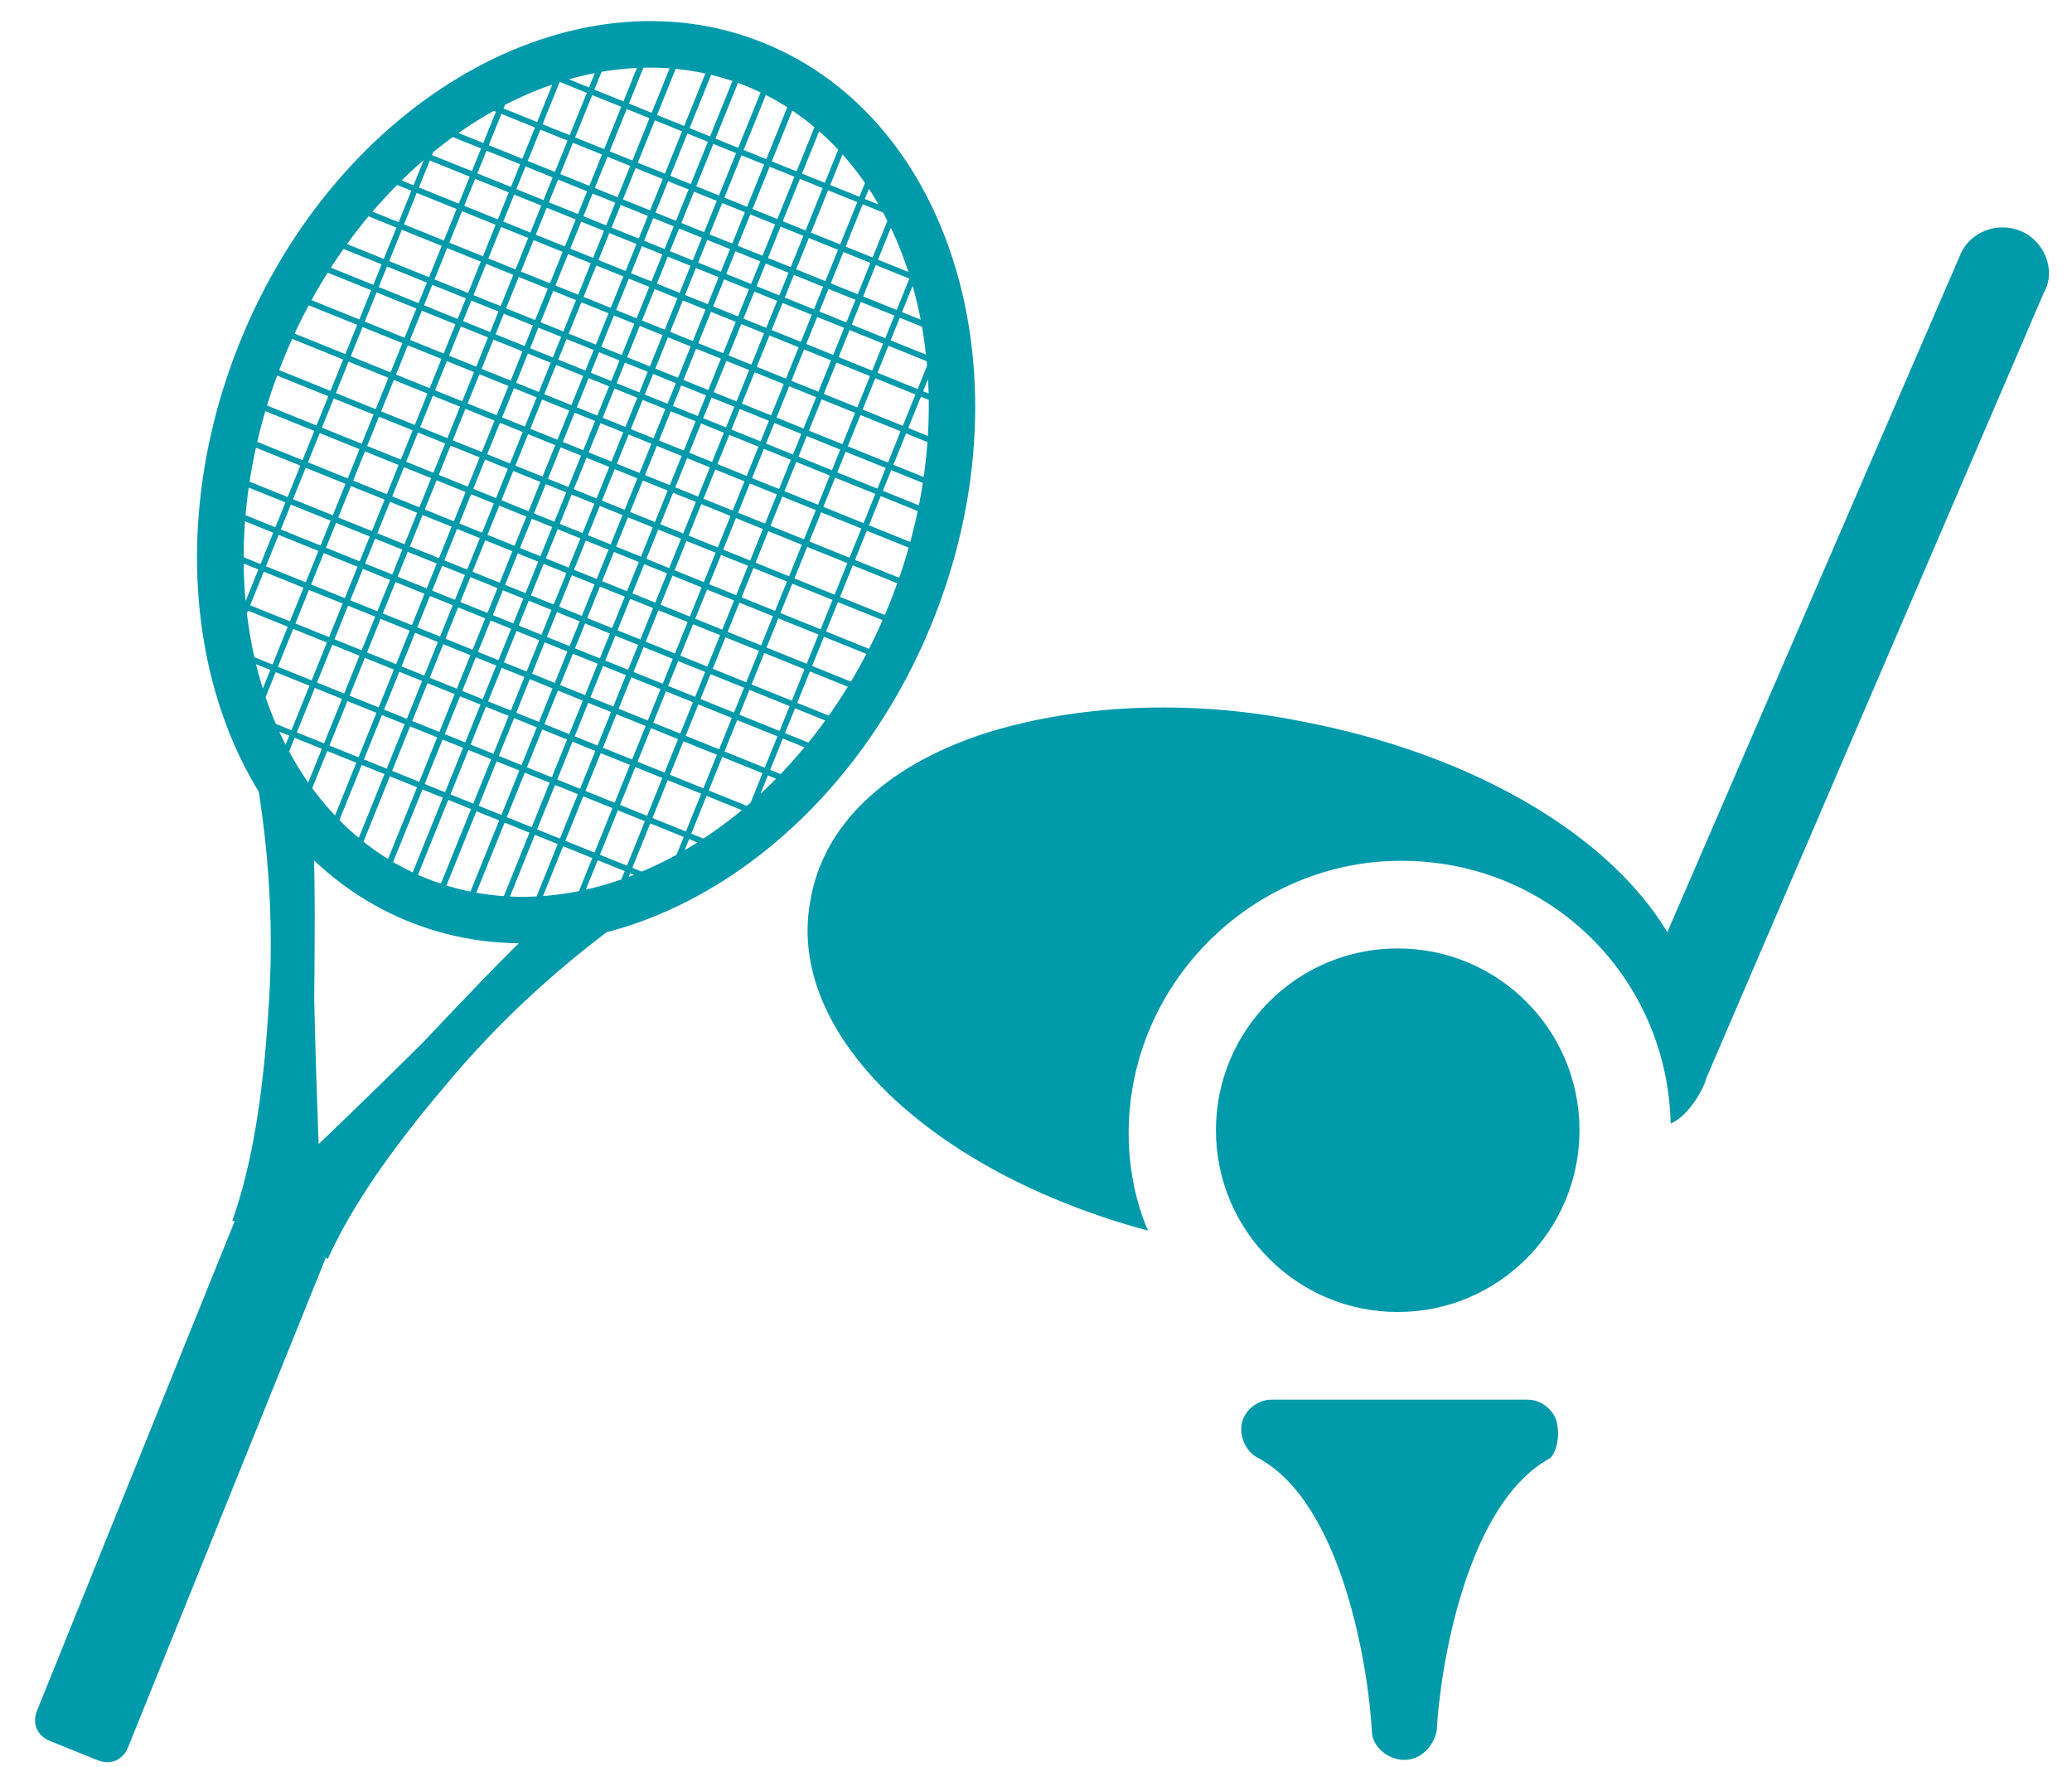
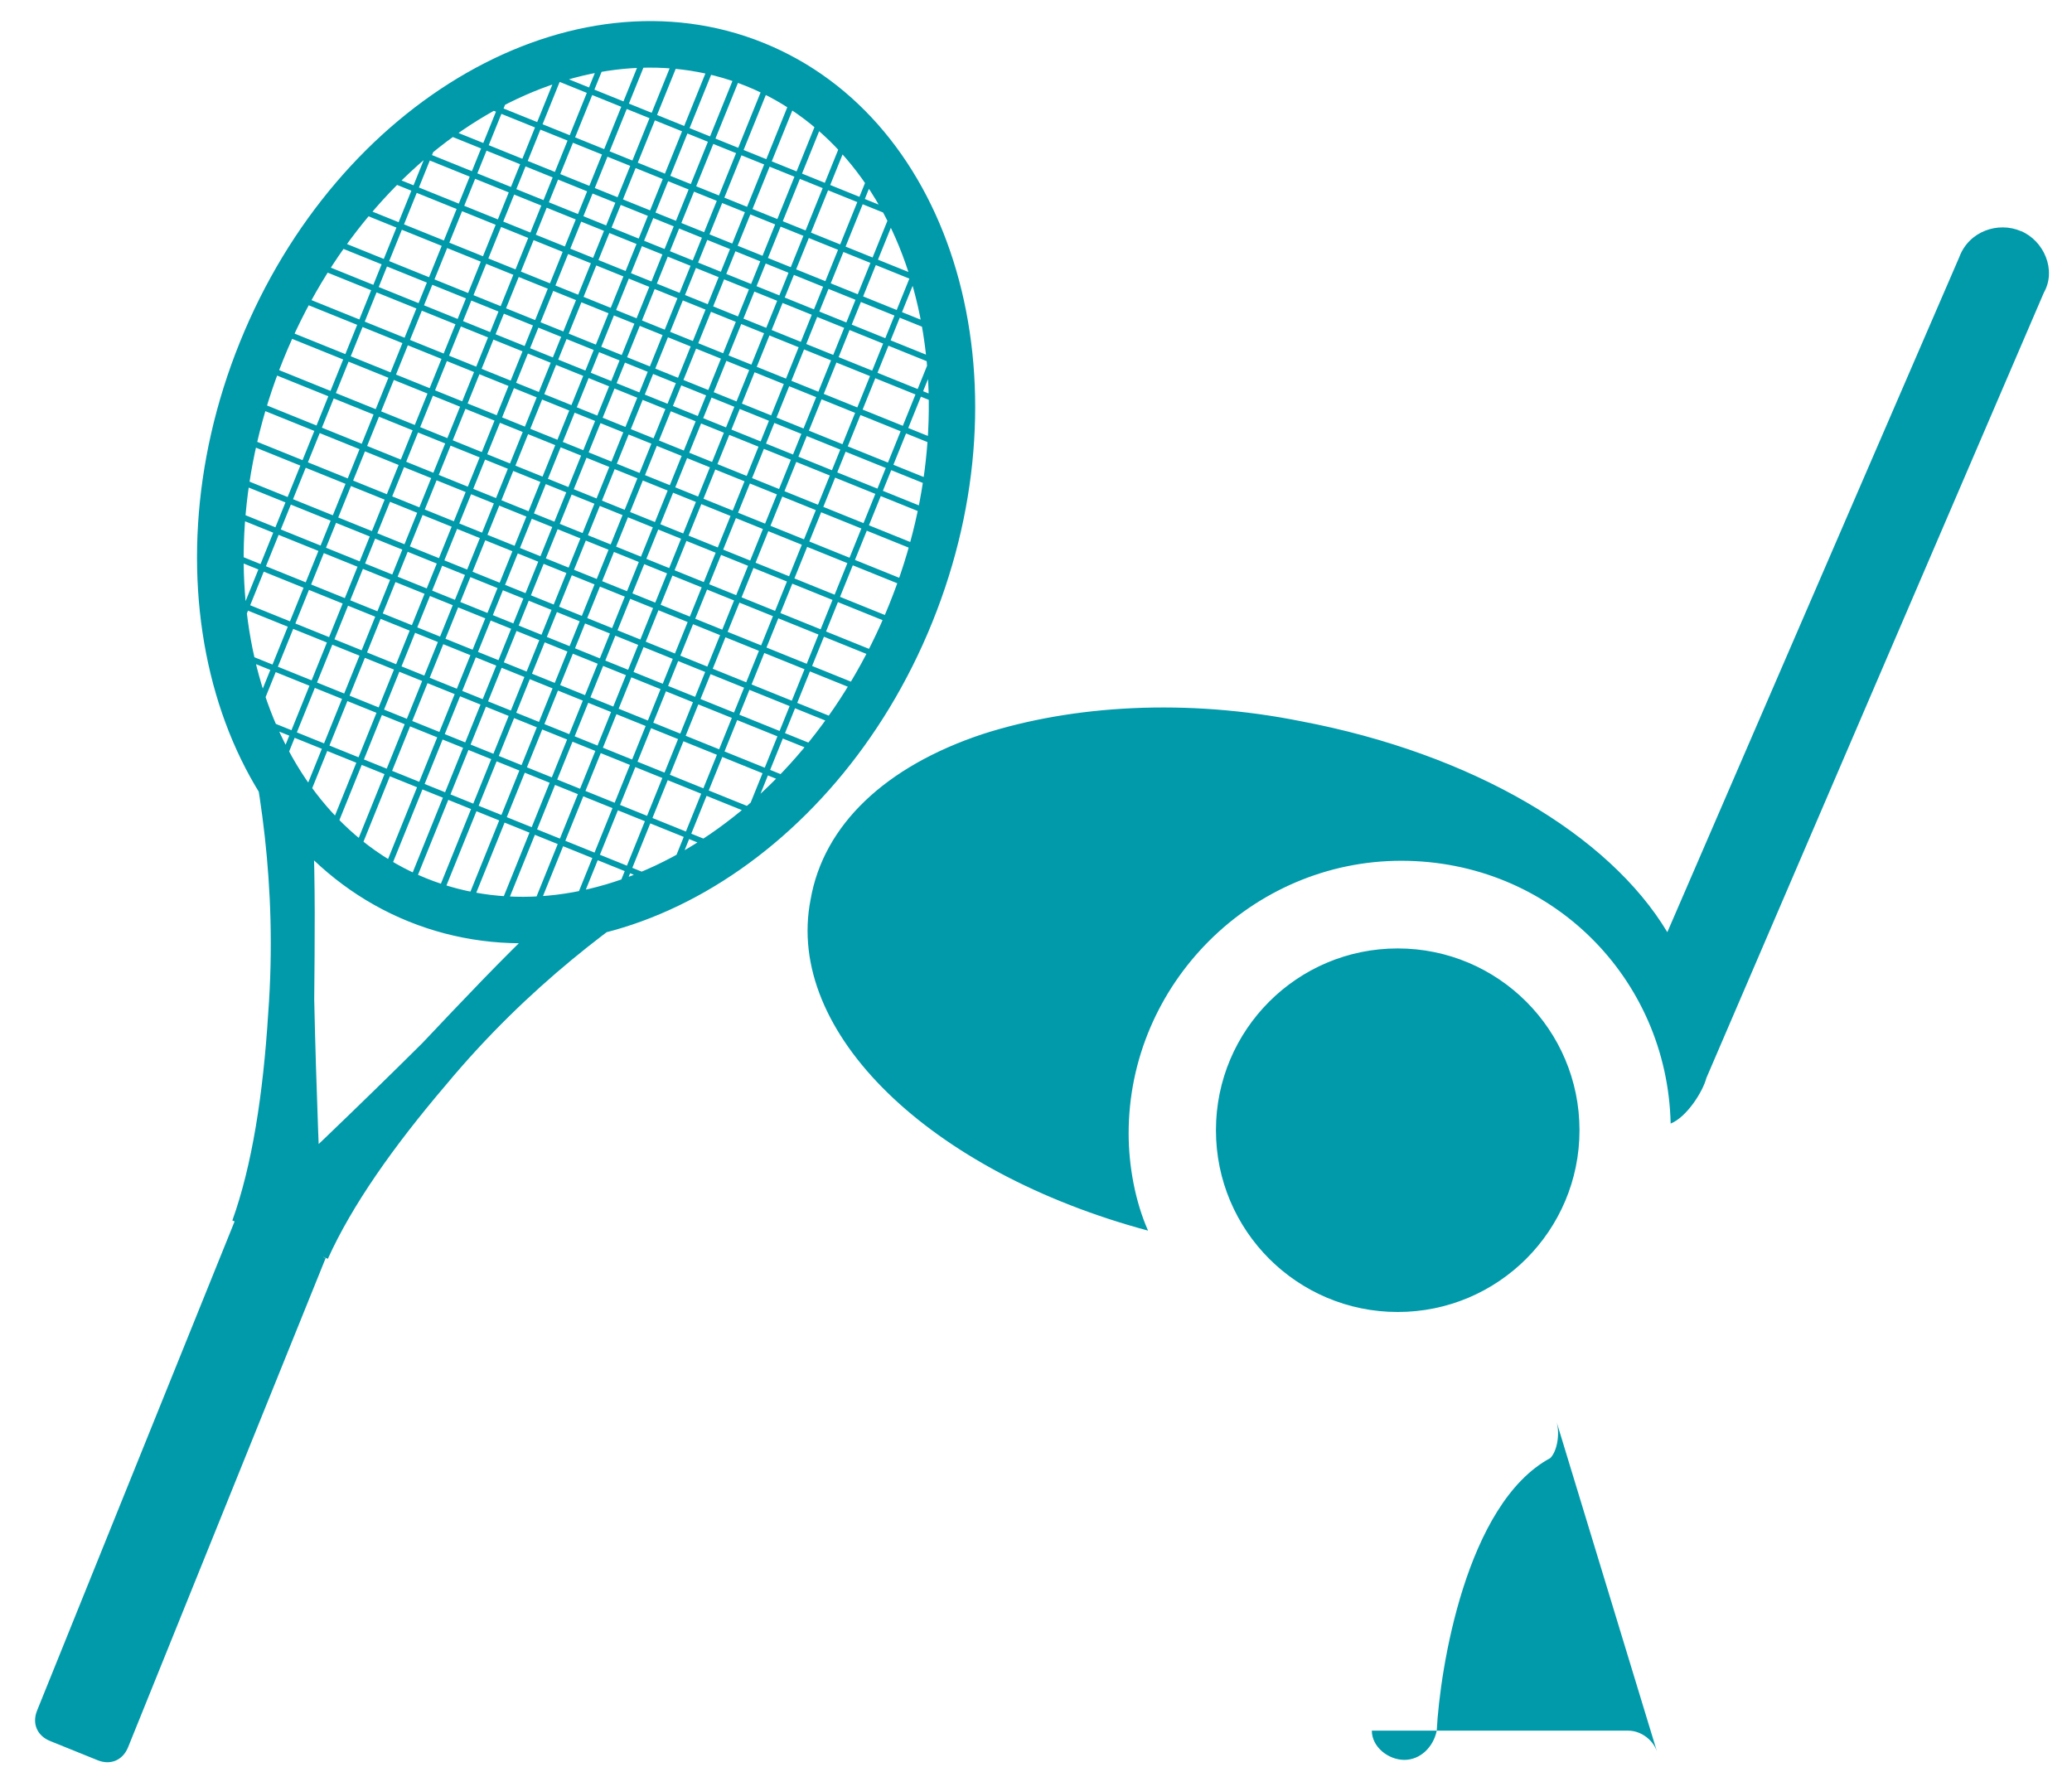
<svg xmlns="http://www.w3.org/2000/svg" id="Layer_1" data-name="Layer 1" viewBox="0 0 118.43 101">
  <defs>
    <style>
      .cls-1 {
        fill: #009aab;
      }
    </style>
  </defs>
-   <path class="cls-1" d="M88.98,81.3c.19.74,0,1.67-.37,2.04-4.82,2.6-6.31,12.06-6.49,15.58-.19.93-.93,1.67-1.85,1.67s-1.86-.74-1.86-1.67c-.19-3.52-1.67-12.99-6.49-15.58-.74-.37-1.11-1.3-.93-2.04.19-.74.93-1.3,1.67-1.3h14.66c.74,0,1.48.56,1.67,1.3M115.51,13.21c-1.3-.56-2.97,0-3.52,1.48l-16.69,38.59c-3.34-5.57-11.13-10.2-20.96-12.06-6.49-1.3-12.98-.93-18.18.74-5.56,1.85-9.09,5.19-9.83,9.46-1.49,7.61,6.86,15.58,19.29,18.92-.74-1.67-1.11-3.71-1.11-5.56,0-8.54,7.05-15.58,15.58-15.58s15.21,6.68,15.4,15.02c.93-.37,1.85-1.85,2.04-2.6l19.29-44.89c.74-1.3,0-2.97-1.3-3.52M79.89,54.21c-5.74,0-10.39,4.65-10.39,10.39s4.65,10.39,10.39,10.39,10.39-4.65,10.39-10.39-4.65-10.39-10.39-10.39M42.65,4.92c9.55,3.86,13.22,17.15,8.17,29.64-5.04,12.48-16.91,19.5-26.46,15.64-9.55-3.86-13.21-17.15-8.17-29.64C21.23,8.09,33.1,1.07,42.65,4.92M23.36,52.67c10.91,4.41,24.34-3.27,29.93-17.11,5.6-13.85,1.27-28.7-9.65-33.11-10.91-4.41-24.34,3.27-29.93,17.11-5.6,13.85-1.27,28.7,9.65,33.11M18.61,71.91l-5.2-2.1-11.29,27.96c-.3.74,0,1.44.74,1.74l2.72,1.1c.74.3,1.44,0,1.74-.74l11.29-27.95ZM31.01,52.6c-2.34,2.22-4.6,4.62-6.86,7.01-3.6,3.58-7.11,6.91-10.61,10.24,1.73.7,3.46,1.4,5.2,2.1,1.37-3.04,3.74-6.41,6.75-9.94,4.75-5.71,9.85-9.4,13.72-11.87l-8.19,2.45M25.78,6.17l-.31-.12-12.54,31.05.31.12L25.78,6.17ZM42.53,3.87l-.31-.12-19.49,48.24.31.12L42.53,3.87ZM34.86,2.93l-.31-.12-17.14,42.43.31.12L34.86,2.93ZM32.6,3.17l-.31-.12L15.85,43.74l.31.12L32.6,3.17ZM29.62,4.13l-.31-.13-14.95,36.99.31.12L29.62,4.13ZM41,3.4l-.31-.12-18.89,46.76.31.12L41,3.4ZM39.14,2.65l-.31-.12-18.89,46.76.31.12L39.14,2.65ZM37.03,3.24l-.31-.13-18.04,44.66.31.12L37.03,3.24ZM54.5,18.06l-.31-.13-12.49,30.93.31.12,12.49-30.92ZM50.22,9.42l-.31-.12-17.14,42.43.31.12L50.22,9.42ZM51.67,11.16l-.31-.12-16.44,40.7.31.12L51.67,11.16ZM53.15,13.92l-.31-.13-14.95,36.99.31.12,14.94-36.98ZM45.6,5.54l-.31-.13-18.84,46.64.31.12L45.6,5.54ZM47.33,6.24l-.31-.13-18.84,46.64.31.12L47.33,6.24ZM48.44,8.13l-.31-.12-18.04,44.66.31.12L48.44,8.13ZM44.14,4.52l-.31-.12-19.49,48.24.31.12L44.14,4.52ZM38.09,50.39l-23.75-9.59-.13.31,23.75,9.59.12-.31ZM48.5,41.36L12.26,26.72l-.12.31,36.24,14.64.12-.31ZM45.84,44.74L12.44,31.25l-.12.31,33.4,13.5.12-.31ZM44.32,46.72l-31.17-12.59-.12.31,31.17,12.59.12-.31ZM41.96,48.64l-27.83-11.24-.12.31,27.83,11.24.12-.31ZM46.69,42.64L13.17,29.1l-.12.31,33.52,13.54.12-.31ZM50.22,39.6L13.85,24.91l-.13.31,36.37,14.69.12-.31ZM50.89,37.58L13.91,22.63l-.13.31,36.99,14.94.12-.31ZM51.07,35.35L15.2,20.85l-.12.31,35.87,14.49.12-.31ZM53.23,12.91L29.49,3.31l-.13.31,23.75,9.59.12-.31ZM55.1,25.75L20.21,11.66l-.12.31,34.88,14.09.12-.31ZM54.34,20.84l-31.66-12.79-.13.31,31.67,12.79.12-.31ZM54.75,19.13L24.2,6.79l-.13.31,30.55,12.35.12-.31ZM53.62,16.23L27.27,5.59l-.12.31,26.35,10.64.12-.31ZM54.59,23.1L21.43,9.7l-.12.31,33.15,13.4.12-.31ZM54.51,29.69L18.27,15.04l-.12.31,36.24,14.64.12-.31ZM53.59,31.61l-36.86-14.89-.12.31,36.86,14.89.12-.31ZM52.3,33.39l-36-14.54-.12.31,36,14.54.12-.31ZM53.75,27.65L18.62,13.46l-.12.31,35.13,14.19.12-.31ZM17.9,47.3l-4.19-7.44c1.08,4.46,2.17,10.66,1.62,18.06-.29,4.63-.92,8.69-2.05,11.84,1.73.7,3.46,1.4,5.2,2.1-.21-4.83-.41-9.66-.52-14.74.03-3.3.07-6.59-.07-9.81" />
+   <path class="cls-1" d="M88.98,81.3c.19.74,0,1.67-.37,2.04-4.82,2.6-6.31,12.06-6.49,15.58-.19.93-.93,1.67-1.85,1.67s-1.86-.74-1.86-1.67h14.66c.74,0,1.48.56,1.67,1.3M115.51,13.21c-1.3-.56-2.97,0-3.52,1.48l-16.69,38.59c-3.34-5.57-11.13-10.2-20.96-12.06-6.49-1.3-12.98-.93-18.18.74-5.56,1.85-9.09,5.19-9.83,9.46-1.49,7.61,6.86,15.58,19.29,18.92-.74-1.67-1.11-3.71-1.11-5.56,0-8.54,7.05-15.58,15.58-15.58s15.21,6.68,15.4,15.02c.93-.37,1.85-1.85,2.04-2.6l19.29-44.89c.74-1.3,0-2.97-1.3-3.52M79.89,54.21c-5.74,0-10.39,4.65-10.39,10.39s4.65,10.39,10.39,10.39,10.39-4.65,10.39-10.39-4.65-10.39-10.39-10.39M42.65,4.92c9.55,3.86,13.22,17.15,8.17,29.64-5.04,12.48-16.91,19.5-26.46,15.64-9.55-3.86-13.21-17.15-8.17-29.64C21.23,8.09,33.1,1.07,42.65,4.92M23.36,52.67c10.91,4.41,24.34-3.27,29.93-17.11,5.6-13.85,1.27-28.7-9.65-33.11-10.91-4.41-24.34,3.27-29.93,17.11-5.6,13.85-1.27,28.7,9.65,33.11M18.61,71.91l-5.2-2.1-11.29,27.96c-.3.74,0,1.44.74,1.74l2.72,1.1c.74.3,1.44,0,1.74-.74l11.29-27.95ZM31.01,52.6c-2.34,2.22-4.6,4.62-6.86,7.01-3.6,3.58-7.11,6.91-10.61,10.24,1.73.7,3.46,1.4,5.2,2.1,1.37-3.04,3.74-6.41,6.75-9.94,4.75-5.71,9.85-9.4,13.72-11.87l-8.19,2.45M25.78,6.17l-.31-.12-12.54,31.05.31.12L25.78,6.17ZM42.53,3.87l-.31-.12-19.49,48.24.31.12L42.53,3.87ZM34.86,2.93l-.31-.12-17.14,42.43.31.12L34.86,2.93ZM32.6,3.17l-.31-.12L15.85,43.74l.31.12L32.6,3.17ZM29.62,4.13l-.31-.13-14.95,36.99.31.12L29.62,4.13ZM41,3.4l-.31-.12-18.89,46.76.31.12L41,3.4ZM39.14,2.65l-.31-.12-18.89,46.76.31.12L39.14,2.65ZM37.03,3.24l-.31-.13-18.04,44.66.31.12L37.03,3.24ZM54.5,18.06l-.31-.13-12.49,30.93.31.12,12.49-30.92ZM50.22,9.42l-.31-.12-17.14,42.43.31.12L50.22,9.42ZM51.67,11.16l-.31-.12-16.44,40.7.31.12L51.67,11.16ZM53.15,13.92l-.31-.13-14.95,36.99.31.12,14.94-36.98ZM45.6,5.54l-.31-.13-18.84,46.64.31.12L45.6,5.54ZM47.33,6.24l-.31-.13-18.84,46.64.31.12L47.33,6.24ZM48.44,8.13l-.31-.12-18.04,44.66.31.12L48.44,8.13ZM44.14,4.52l-.31-.12-19.49,48.24.31.12L44.14,4.52ZM38.09,50.39l-23.75-9.59-.13.31,23.75,9.59.12-.31ZM48.5,41.36L12.26,26.72l-.12.31,36.24,14.64.12-.31ZM45.84,44.74L12.44,31.25l-.12.31,33.4,13.5.12-.31ZM44.32,46.72l-31.17-12.59-.12.31,31.17,12.59.12-.31ZM41.96,48.64l-27.83-11.24-.12.31,27.83,11.24.12-.31ZM46.69,42.64L13.17,29.1l-.12.31,33.52,13.54.12-.31ZM50.22,39.6L13.85,24.91l-.13.31,36.37,14.69.12-.31ZM50.89,37.58L13.91,22.63l-.13.31,36.99,14.94.12-.31ZM51.07,35.35L15.2,20.85l-.12.31,35.87,14.49.12-.31ZM53.23,12.91L29.49,3.31l-.13.31,23.75,9.59.12-.31ZM55.1,25.75L20.21,11.66l-.12.31,34.88,14.09.12-.31ZM54.34,20.84l-31.66-12.79-.13.31,31.67,12.79.12-.31ZM54.75,19.13L24.2,6.79l-.13.31,30.55,12.35.12-.31ZM53.62,16.23L27.27,5.59l-.12.31,26.35,10.64.12-.31ZM54.59,23.1L21.43,9.7l-.12.31,33.15,13.4.12-.31ZM54.51,29.69L18.27,15.04l-.12.31,36.24,14.64.12-.31ZM53.59,31.61l-36.86-14.89-.12.31,36.86,14.89.12-.31ZM52.3,33.39l-36-14.54-.12.31,36,14.54.12-.31ZM53.75,27.65L18.62,13.46l-.12.31,35.13,14.19.12-.31ZM17.9,47.3l-4.19-7.44c1.08,4.46,2.17,10.66,1.62,18.06-.29,4.63-.92,8.69-2.05,11.84,1.73.7,3.46,1.4,5.2,2.1-.21-4.83-.41-9.66-.52-14.74.03-3.3.07-6.59-.07-9.81" />
</svg>